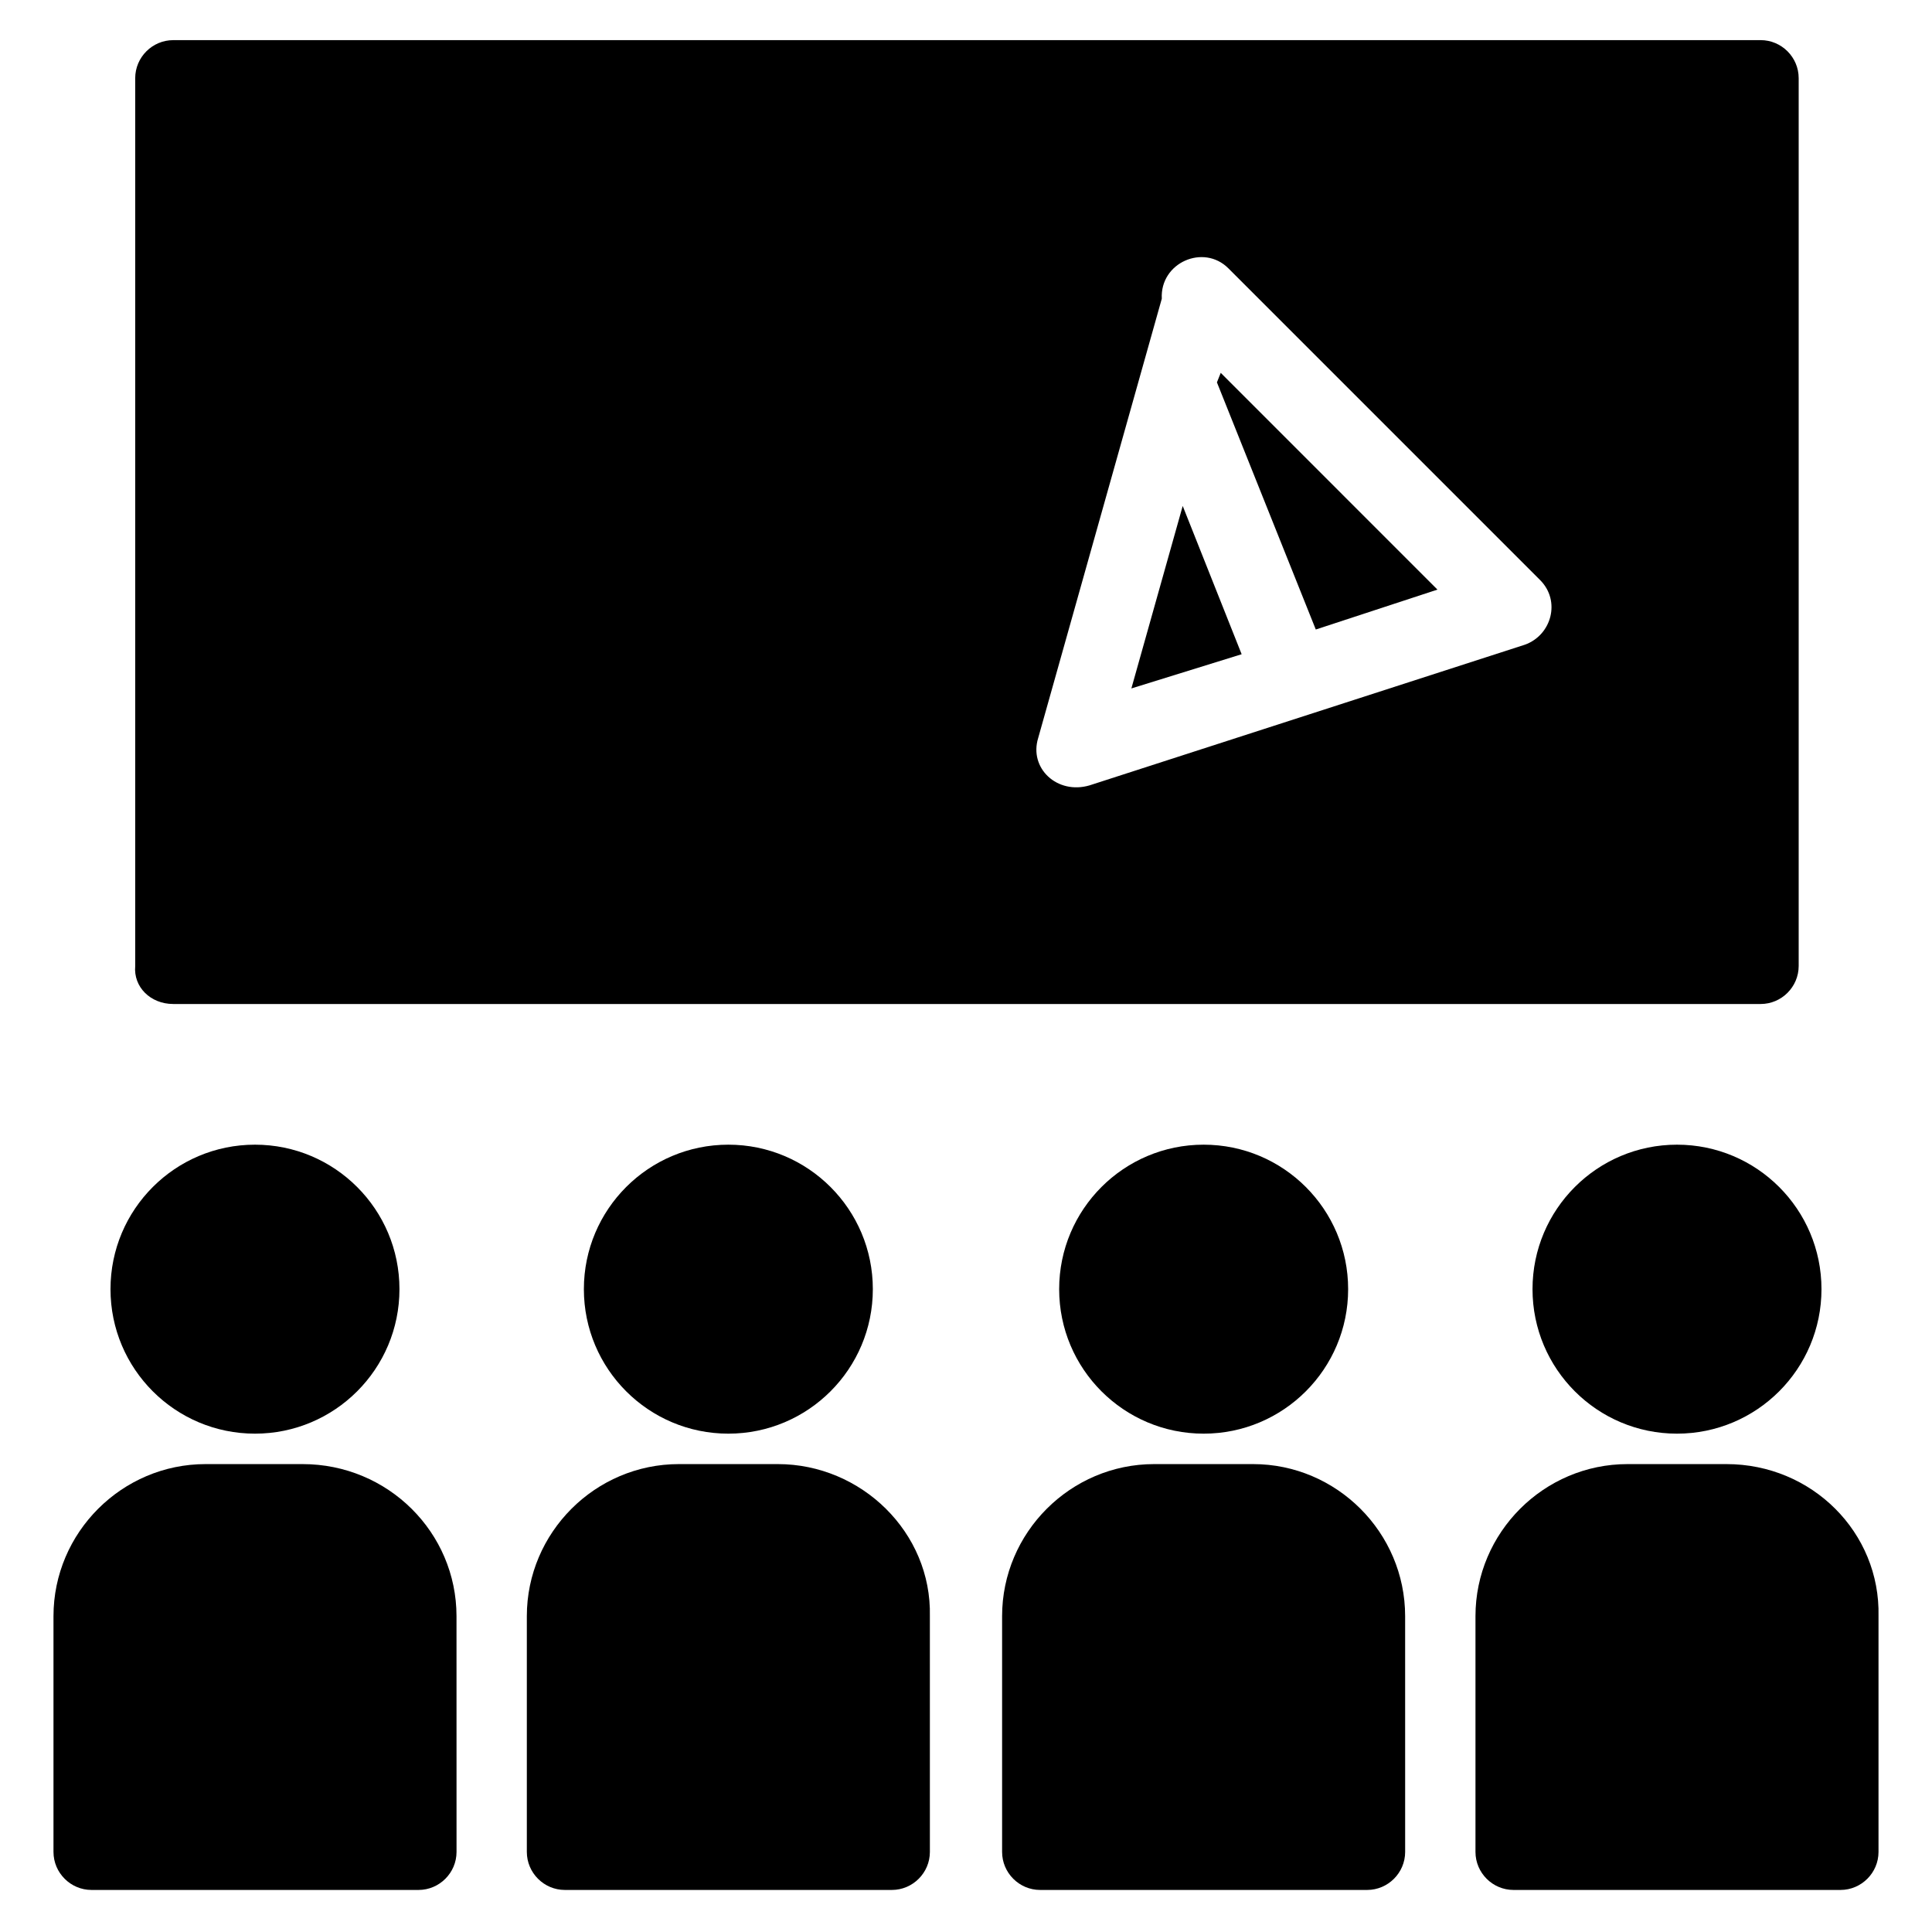
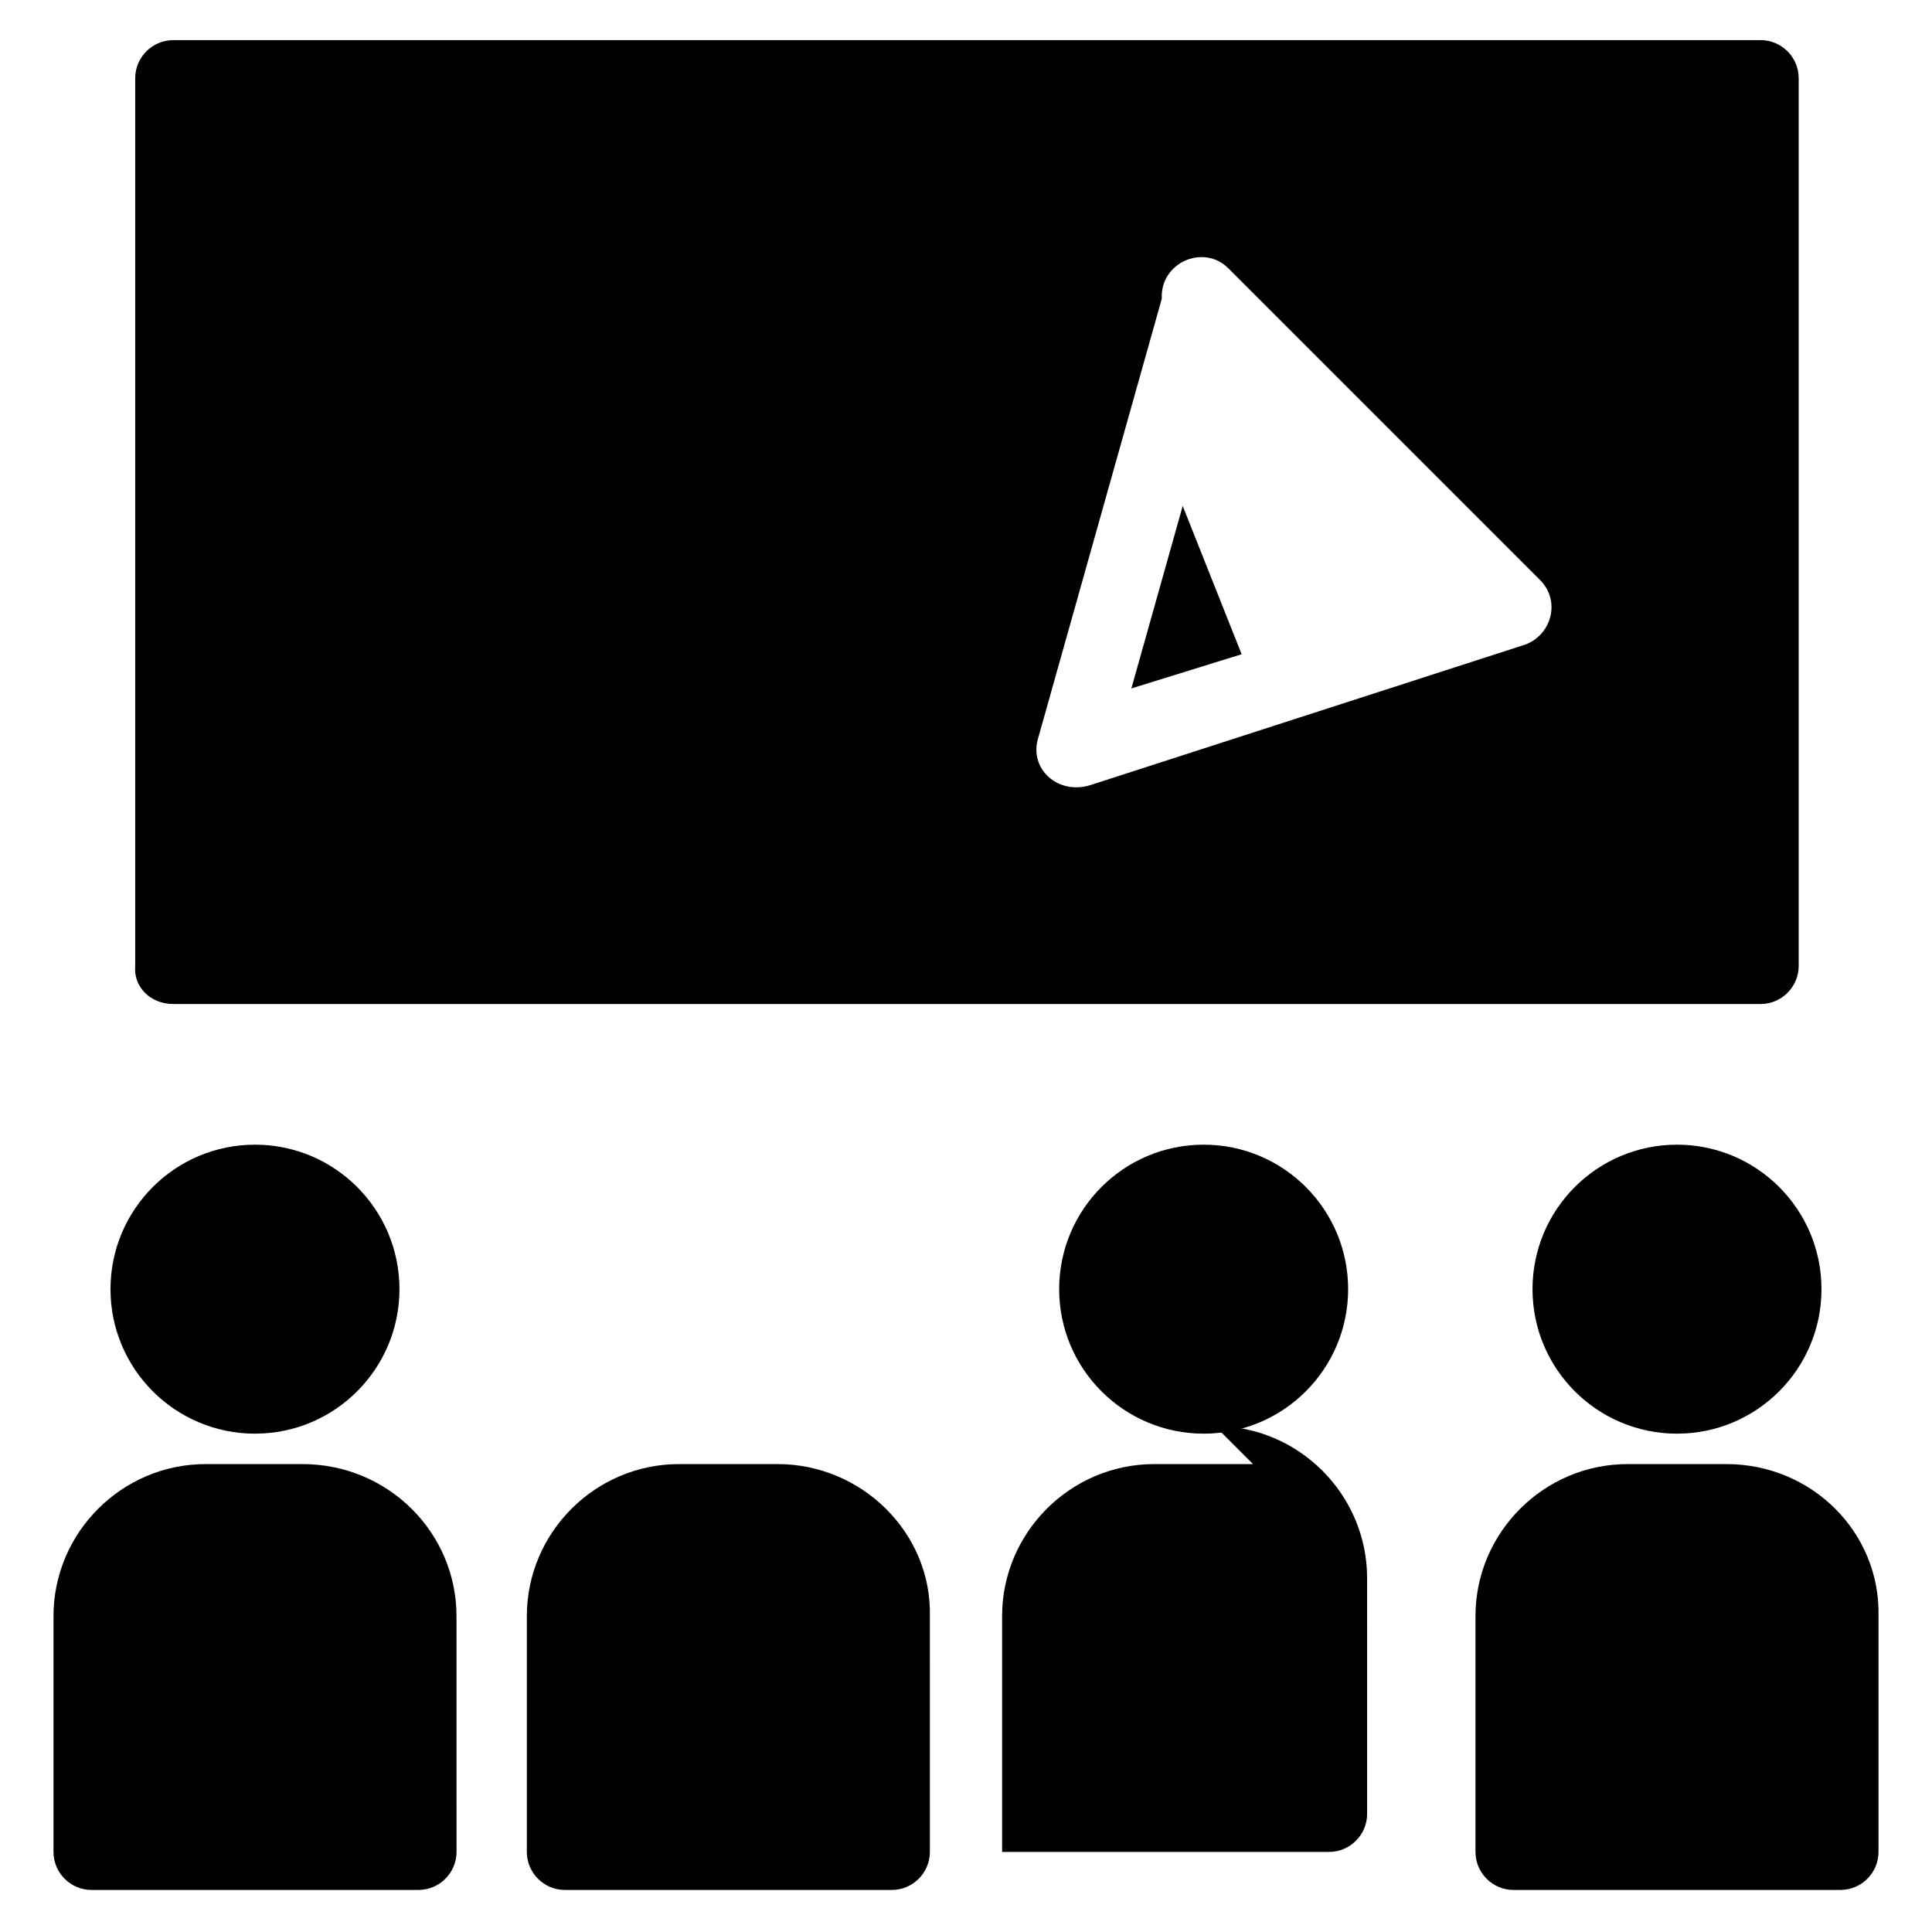
<svg xmlns="http://www.w3.org/2000/svg" fill="#000000" width="800px" height="800px" version="1.1" viewBox="144 144 512 512">
  <g>
    <path d="m457.43 278.08-13.605 48.363 29.223-9.066z" />
-     <path d="m524.94 300.25-57.434-57.438-1.008 2.519 26.199 65.496z" />
    <path d="m249.86 485.64c0 21.148-17.145 38.293-38.289 38.293-21.148 0-38.289-17.145-38.289-38.293 0-21.145 17.141-38.289 38.289-38.289 21.145 0 38.289 17.145 38.289 38.289" />
    <path d="m224.17 532h-25.691c-22.168 0-40.305 18.137-40.305 40.305v62.473c0 5.543 4.535 10.078 10.078 10.078h86.656c5.543 0 10.078-4.535 10.078-10.078l-0.008-62.473c0-22.168-18.137-40.305-40.809-40.305z" />
-     <path d="m375.31 485.64c0 21.148-17.145 38.293-38.289 38.293-21.148 0-38.289-17.145-38.289-38.293 0-21.145 17.141-38.289 38.289-38.289 21.145 0 38.289 17.145 38.289 38.289" />
    <path d="m350.12 532h-26.199c-22.168 0-40.305 18.137-40.305 40.305v62.473c0 5.543 4.535 10.078 10.078 10.078h86.656c5.543 0 10.078-4.535 10.078-10.078l-0.004-62.473c0.504-22.168-18.137-40.305-40.305-40.305z" />
    <path d="m501.27 485.64c0 21.148-17.145 38.293-38.289 38.293-21.148 0-38.293-17.145-38.293-38.293 0-21.145 17.145-38.289 38.293-38.289 21.145 0 38.289 17.145 38.289 38.289" />
-     <path d="m476.07 532h-26.199c-22.168 0-40.305 18.137-40.305 40.305v62.473c0 5.543 4.535 10.078 10.078 10.078h86.656c5.543 0 10.078-4.535 10.078-10.078l-0.004-62.473c0-22.168-18.137-40.305-40.305-40.305z" />
+     <path d="m476.07 532h-26.199c-22.168 0-40.305 18.137-40.305 40.305v62.473h86.656c5.543 0 10.078-4.535 10.078-10.078l-0.004-62.473c0-22.168-18.137-40.305-40.305-40.305z" />
    <path d="m626.71 485.64c0 21.148-17.141 38.293-38.289 38.293-21.145 0-38.289-17.145-38.289-38.293 0-21.145 17.145-38.289 38.289-38.289 21.148 0 38.289 17.145 38.289 38.289" />
    <path d="m601.52 532h-26.199c-22.168 0-40.305 18.137-40.305 40.305v62.473c0 5.543 4.535 10.078 10.078 10.078h86.652c5.543 0 10.078-4.535 10.078-10.078v-62.473c0.504-22.168-17.633-40.305-40.305-40.305z" />
    <path d="m189.91 410.07h420.68c5.543 0 10.078-4.535 10.078-10.078v-235.28c0-5.543-4.535-10.078-10.078-10.078l-420.68 0.004c-5.543 0-10.078 4.535-10.078 10.078v235.28c-0.504 5.539 4.031 10.074 10.078 10.074zm229.23-70.531 32.746-116.38c-0.504-9.574 11.082-14.609 17.633-8.062l82.625 82.625c5.543 5.543 3.023 14.609-4.031 17.129l-115.37 37.281c-8.566 2.519-16.121-4.535-13.602-12.594z" />
  </g>
</svg>